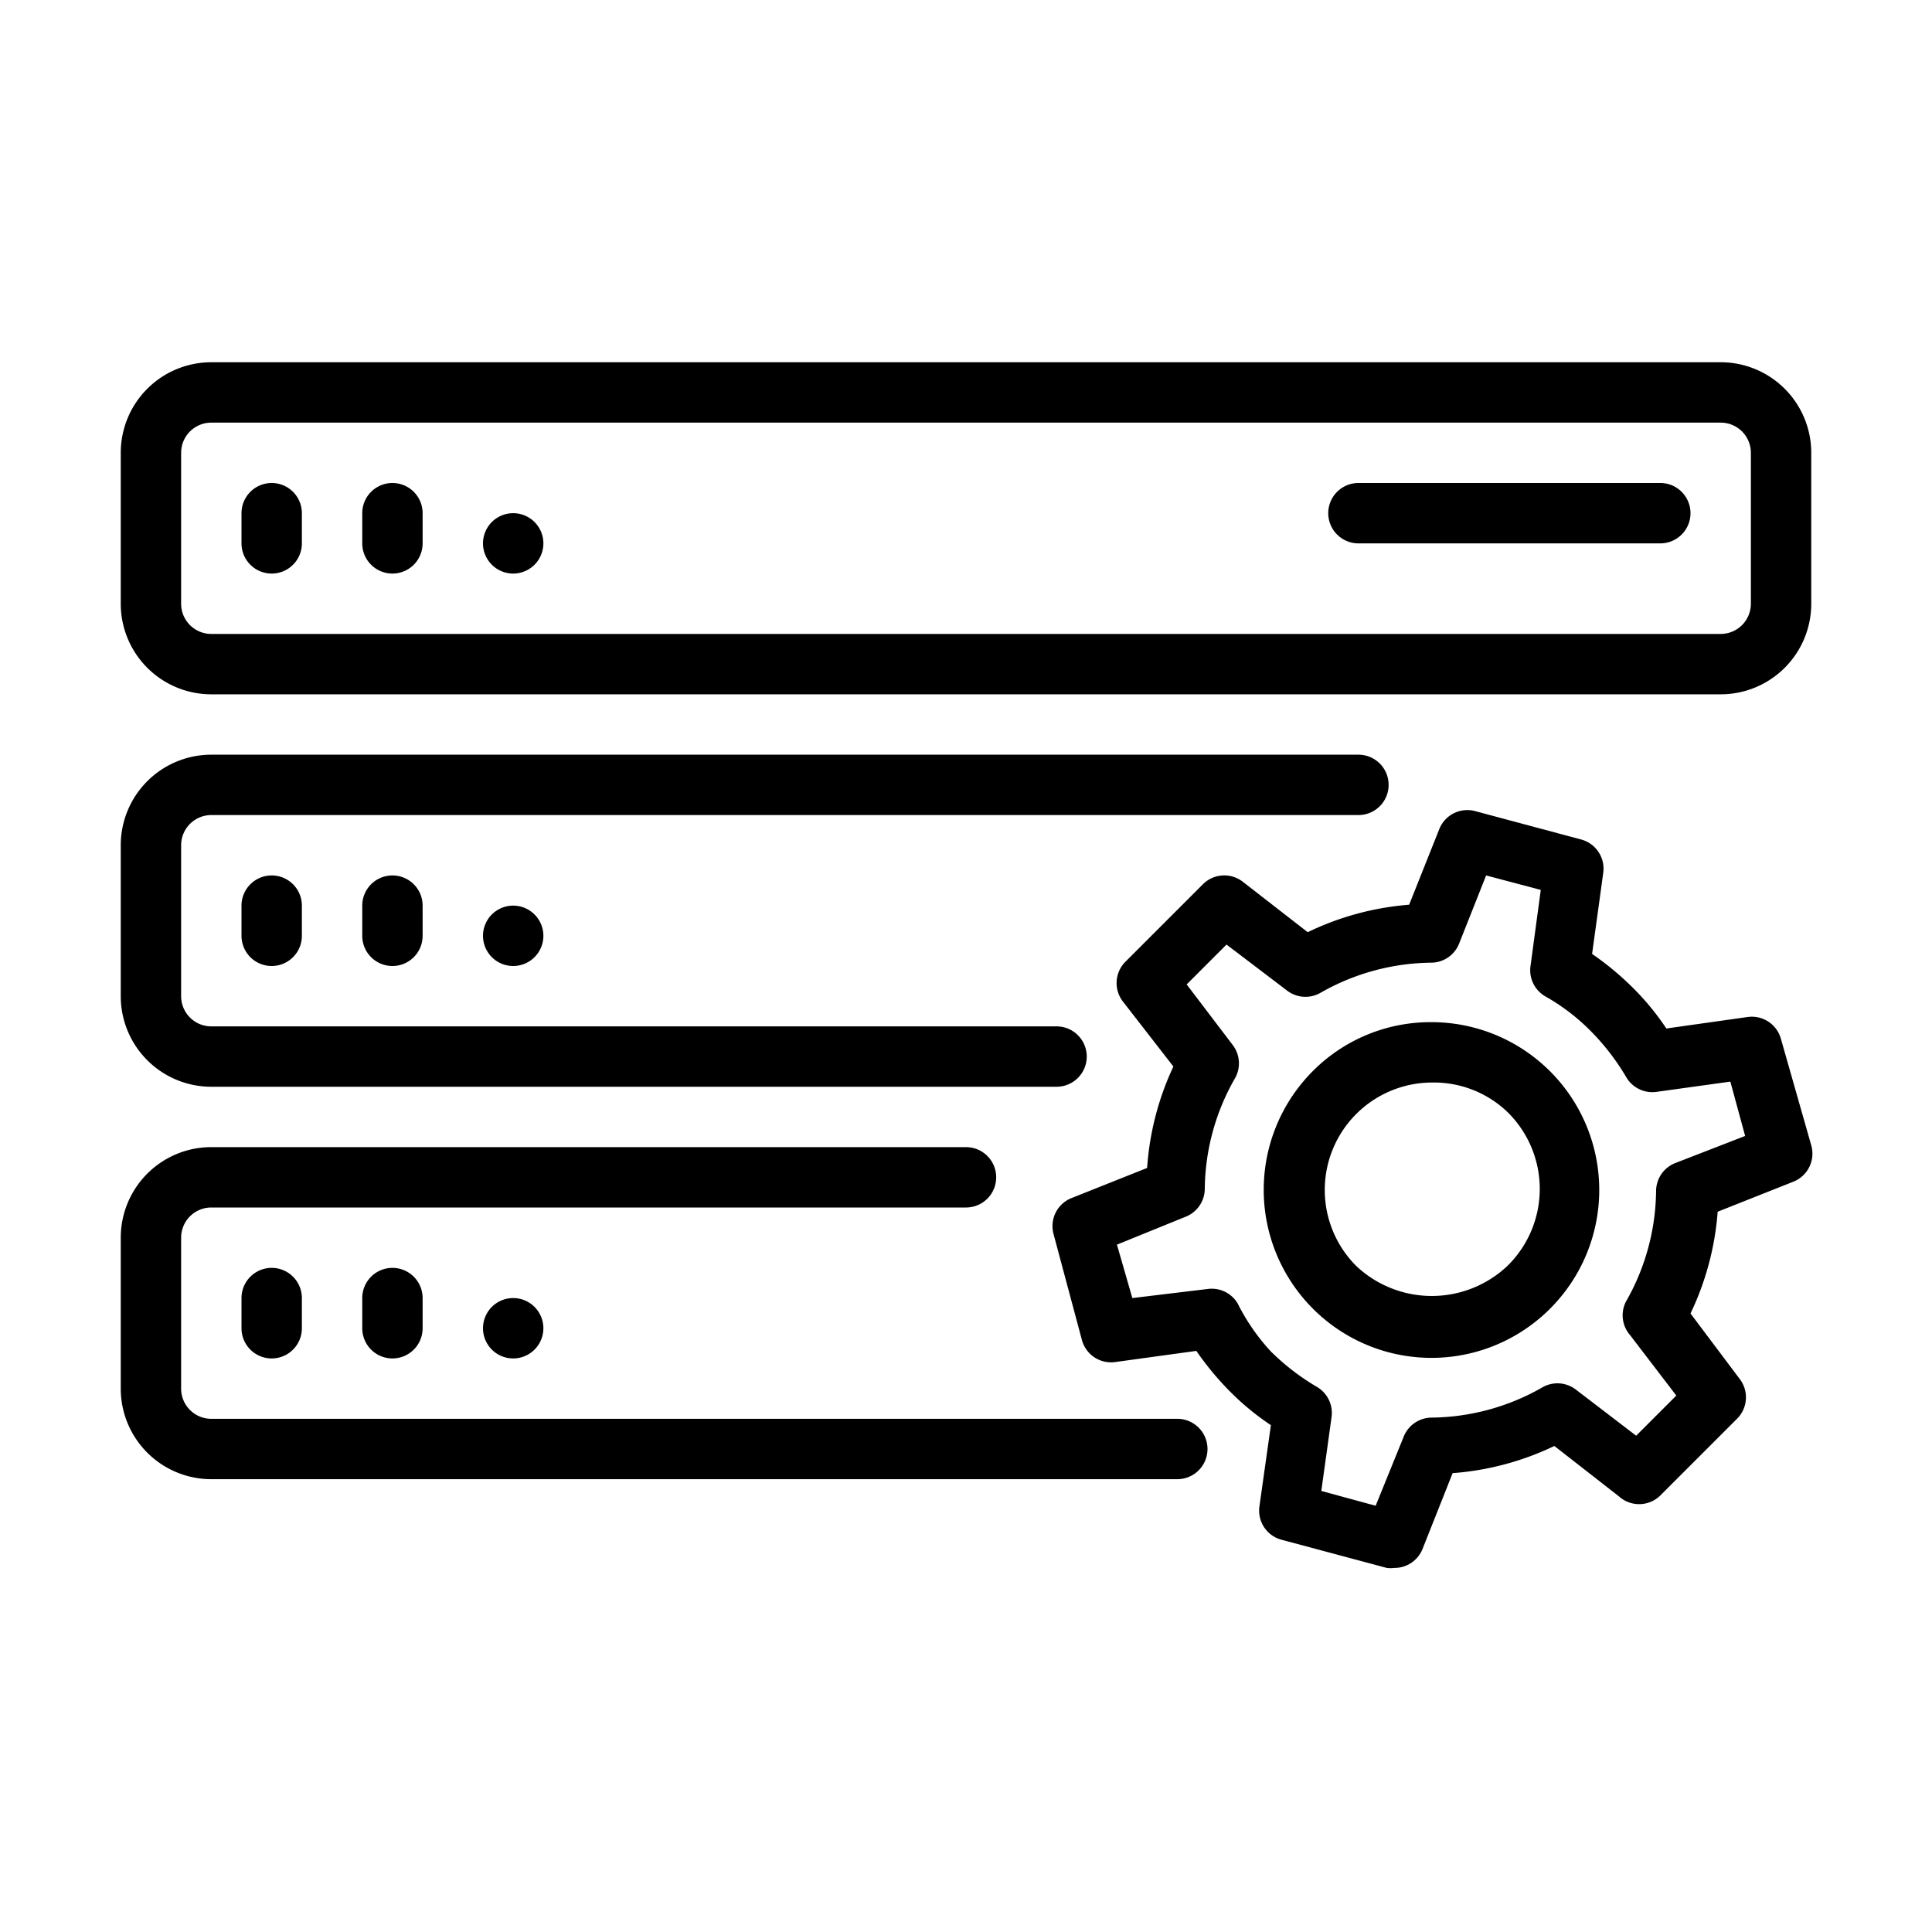
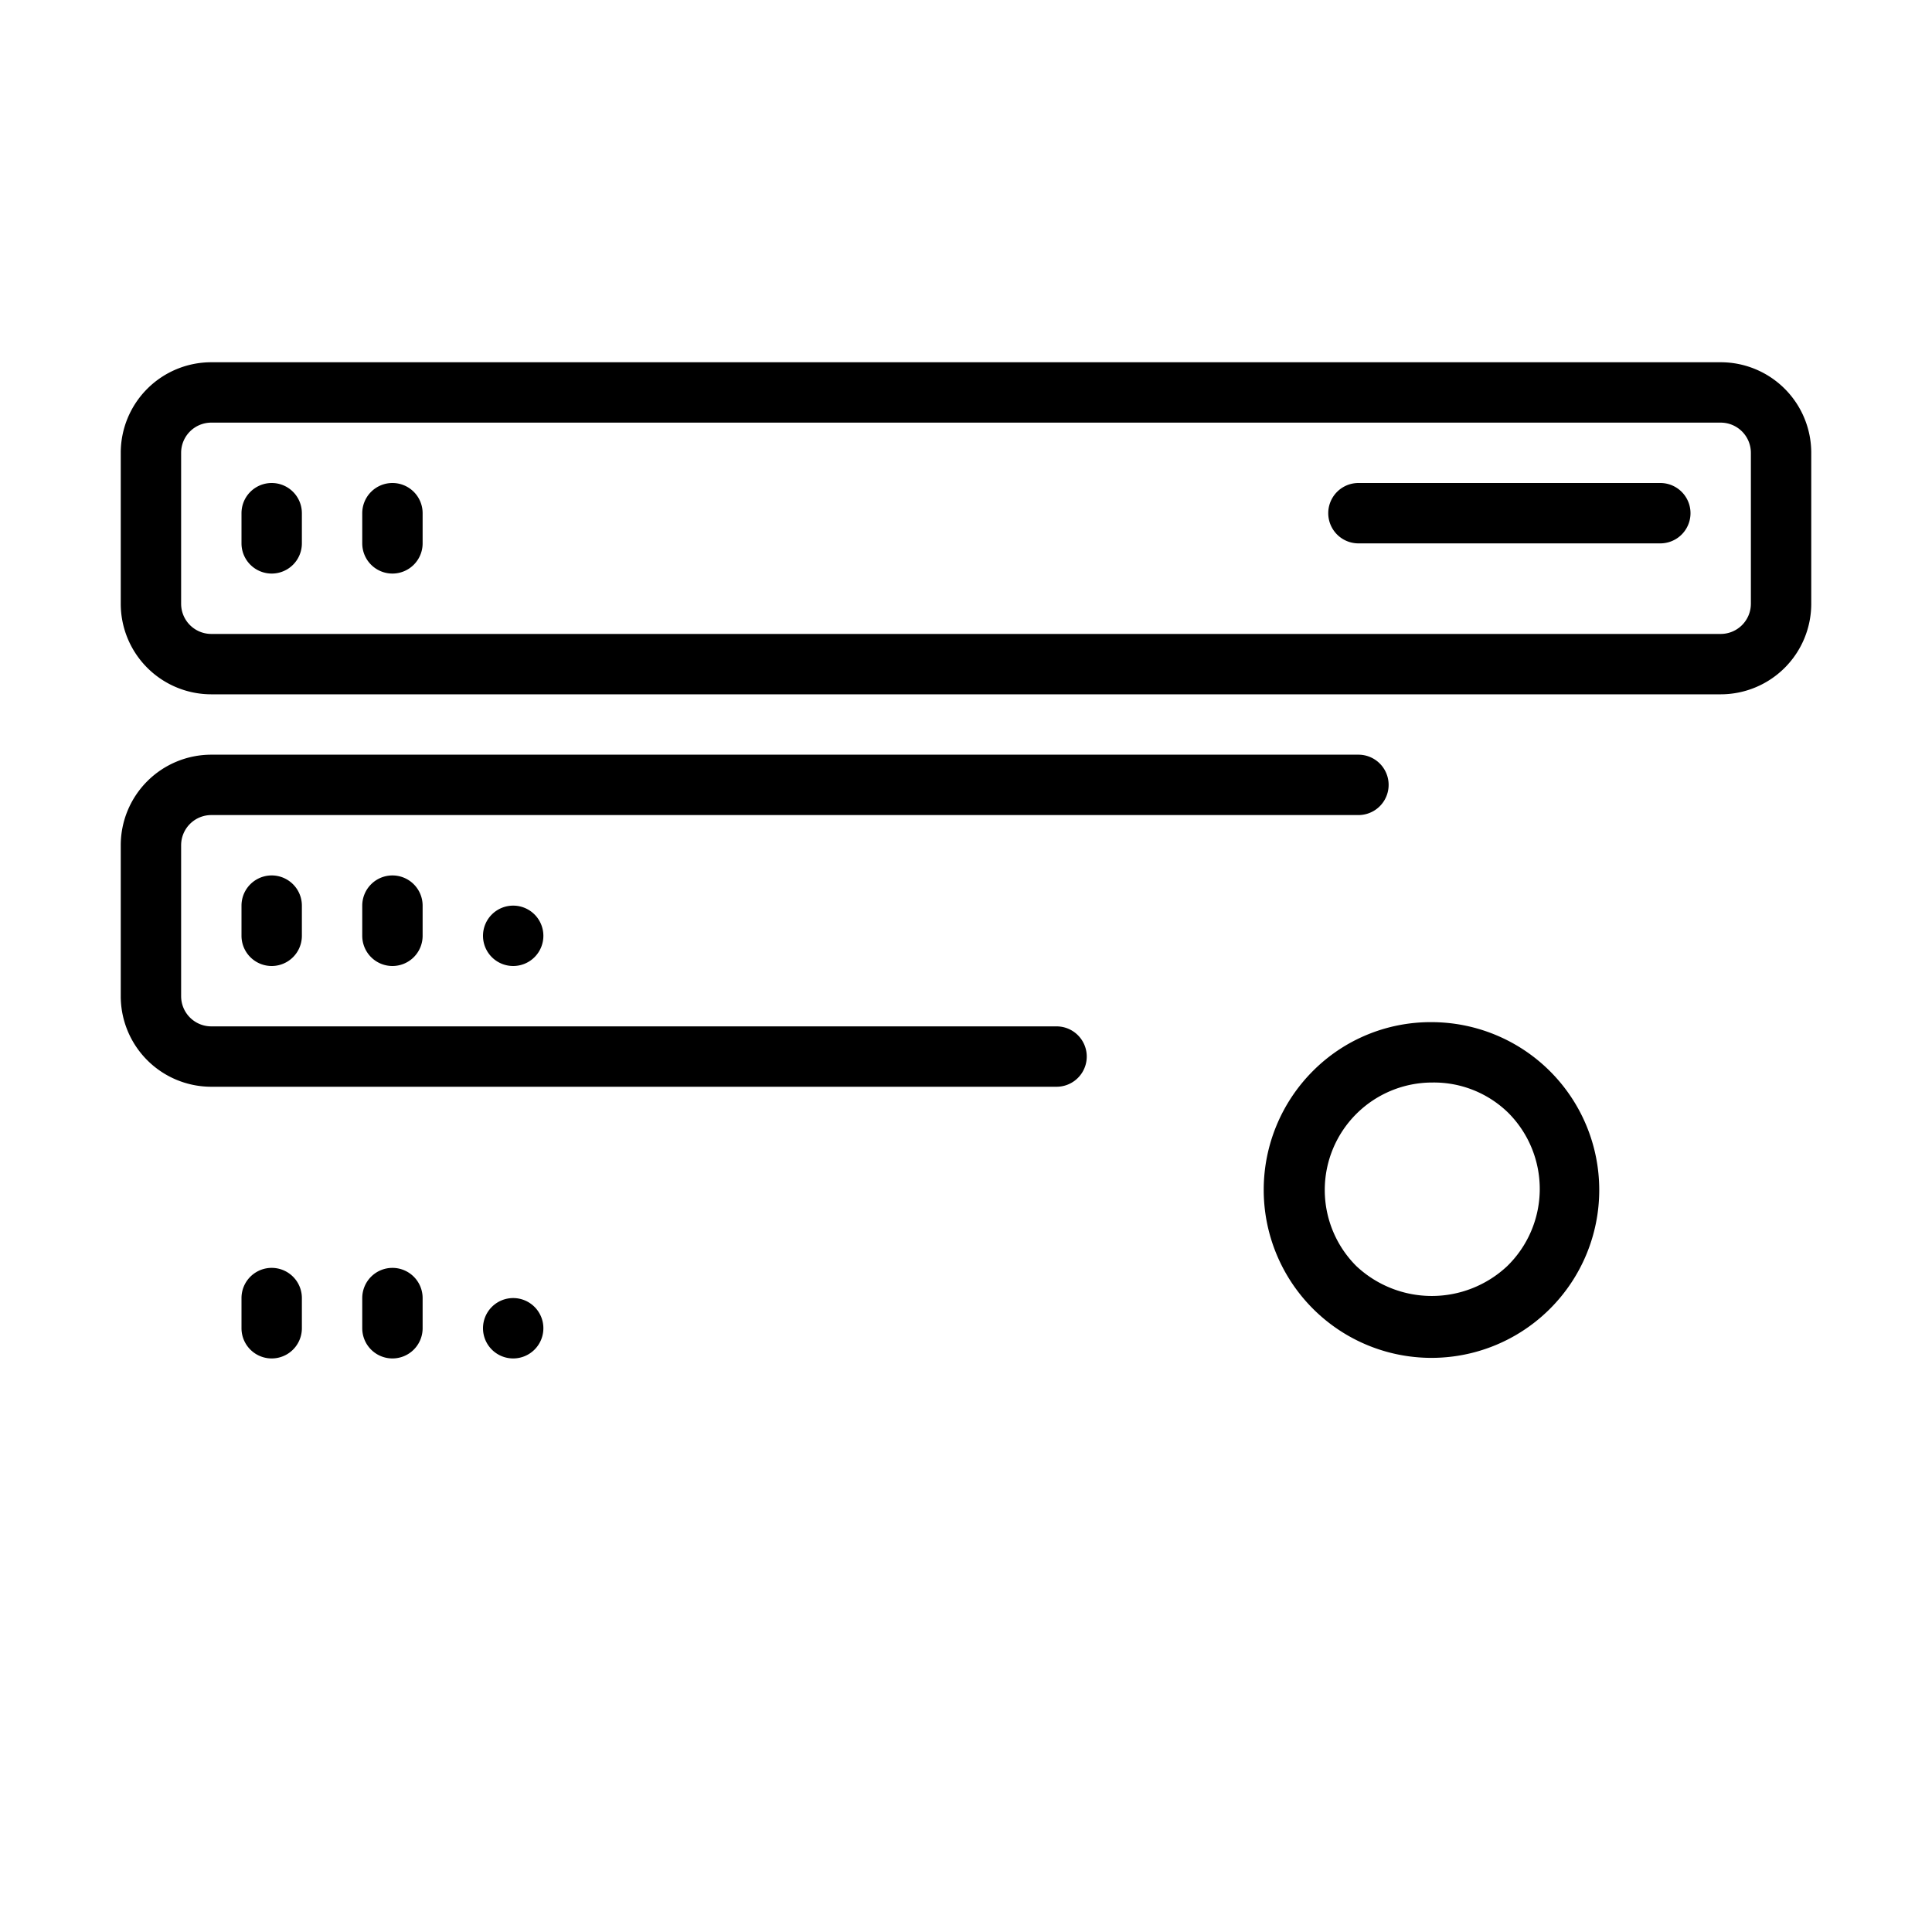
<svg xmlns="http://www.w3.org/2000/svg" data-name="Layer 1" id="Layer_1" viewBox="0 0 64 64">
  <title />
-   <path d="M59,34.43a1,1,0,0,0-1.11-.74l-2.69.38a8.68,8.68,0,0,0-1.11-1.35,9.79,9.79,0,0,0-1.35-1.12l.37-2.69a1,1,0,0,0-.73-1.1l-3.51-.94a1,1,0,0,0-1.19.59l-1,2.51a9.39,9.39,0,0,0-3.36.91l-2.15-1.67a1,1,0,0,0-1.32.08l-2.57,2.57a1,1,0,0,0-.08,1.32l1.67,2.15A9.39,9.39,0,0,0,38,38.69l-2.51,1a1,1,0,0,0-.59,1.19l.94,3.51a1,1,0,0,0,1.1.73l2.69-.37a9.79,9.79,0,0,0,1.12,1.35,8.68,8.68,0,0,0,1.35,1.11l-.38,2.69A1,1,0,0,0,42.43,51l3.51.94a1.07,1.07,0,0,0,.25,0,1,1,0,0,0,.93-.62l1-2.52a9.42,9.42,0,0,0,3.37-.9l2.14,1.67A1,1,0,0,0,55,49.54L57.54,47a1,1,0,0,0,.09-1.32L56,43.51a9.42,9.42,0,0,0,.9-3.37l2.52-1A1,1,0,0,0,60,37.94Zm-3.51,4.1a1,1,0,0,0-.63.92,7.52,7.52,0,0,1-1,3.67A1,1,0,0,0,54,44.23l1.53,2-1.33,1.33-2-1.53a1,1,0,0,0-1.11-.07,7.52,7.52,0,0,1-3.67,1,1,1,0,0,0-.92.63l-.93,2.29-1.8-.49.34-2.45a1,1,0,0,0-.49-1,7.76,7.76,0,0,1-1.52-1.17A6.86,6.86,0,0,1,41,43.18a1,1,0,0,0-1-.48L37.51,43,37,41.23l2.29-.93a1,1,0,0,0,.62-.92,7.49,7.49,0,0,1,1-3.66,1,1,0,0,0-.08-1.11l-1.52-2,1.32-1.32,2,1.52a1,1,0,0,0,1.11.08,7.53,7.53,0,0,1,3.67-1,1,1,0,0,0,.92-.62L49.23,29l1.81.48L50.7,32a1,1,0,0,0,.48,1,6.86,6.86,0,0,1,1.52,1.16,7.76,7.76,0,0,1,1.17,1.52,1,1,0,0,0,1,.49l2.45-.34.49,1.8Z" />
  <path d="M47.42,33.86a5.5,5.5,0,0,0-3.93,1.62,5.57,5.57,0,0,0,0,7.87,5.55,5.55,0,0,0,7.86,0,5.56,5.56,0,0,0-3.93-9.49Zm2.51,8.08a3.65,3.65,0,0,1-5,0,3.56,3.56,0,0,1,2.52-6.08,3.52,3.52,0,0,1,2.51,1A3.57,3.57,0,0,1,49.93,41.94Z" />
  <path d="M57,12H7a3,3,0,0,0-3,3v5a3,3,0,0,0,3,3H57a3,3,0,0,0,3-3V15A3,3,0,0,0,57,12Zm1,8a1,1,0,0,1-1,1H7a1,1,0,0,1-1-1V15a1,1,0,0,1,1-1H57a1,1,0,0,1,1,1Z" />
  <path d="M9,16a1,1,0,0,0-1,1v1a1,1,0,0,0,2,0V17A1,1,0,0,0,9,16Z" />
  <path d="M13,16h0a1,1,0,0,0-1,1v1a1,1,0,0,0,1,1h0a1,1,0,0,0,1-1V17A1,1,0,0,0,13,16Z" />
-   <path d="M17,17a1,1,0,1,0,0,2h0a1,1,0,1,0,0-2Z" />
  <path d="M55,16H45a1,1,0,0,0,0,2H55a1,1,0,0,0,0-2Z" />
  <path d="M7,36H35a1,1,0,0,0,0-2H7a1,1,0,0,1-1-1V28a1,1,0,0,1,1-1H45a1,1,0,0,0,0-2H7a3,3,0,0,0-3,3v5A3,3,0,0,0,7,36Z" />
  <path d="M8,30v1a1,1,0,0,0,2,0V30a1,1,0,0,0-2,0Z" />
  <path d="M13,29a1,1,0,0,0-1,1v1a1,1,0,0,0,1,1h0a1,1,0,0,0,1-1V30a1,1,0,0,0-1-1Z" />
-   <path d="M16,31a1,1,0,0,0,1,1h0a1,1,0,1,0-1-1Z" />
-   <path d="M39,47H7a1,1,0,0,1-1-1V41a1,1,0,0,1,1-1H32a1,1,0,0,0,0-2H7a3,3,0,0,0-3,3v5a3,3,0,0,0,3,3H39a1,1,0,0,0,0-2Z" />
+   <path d="M16,31a1,1,0,0,0,1,1a1,1,0,1,0-1-1Z" />
  <path d="M8,43v1a1,1,0,0,0,2,0V43a1,1,0,0,0-2,0Z" />
  <path d="M13,42a1,1,0,0,0-1,1v1a1,1,0,0,0,1,1h0a1,1,0,0,0,1-1V43a1,1,0,0,0-1-1Z" />
  <path d="M16,44a1,1,0,0,0,1,1h0a1,1,0,1,0-1-1Z" />
</svg>